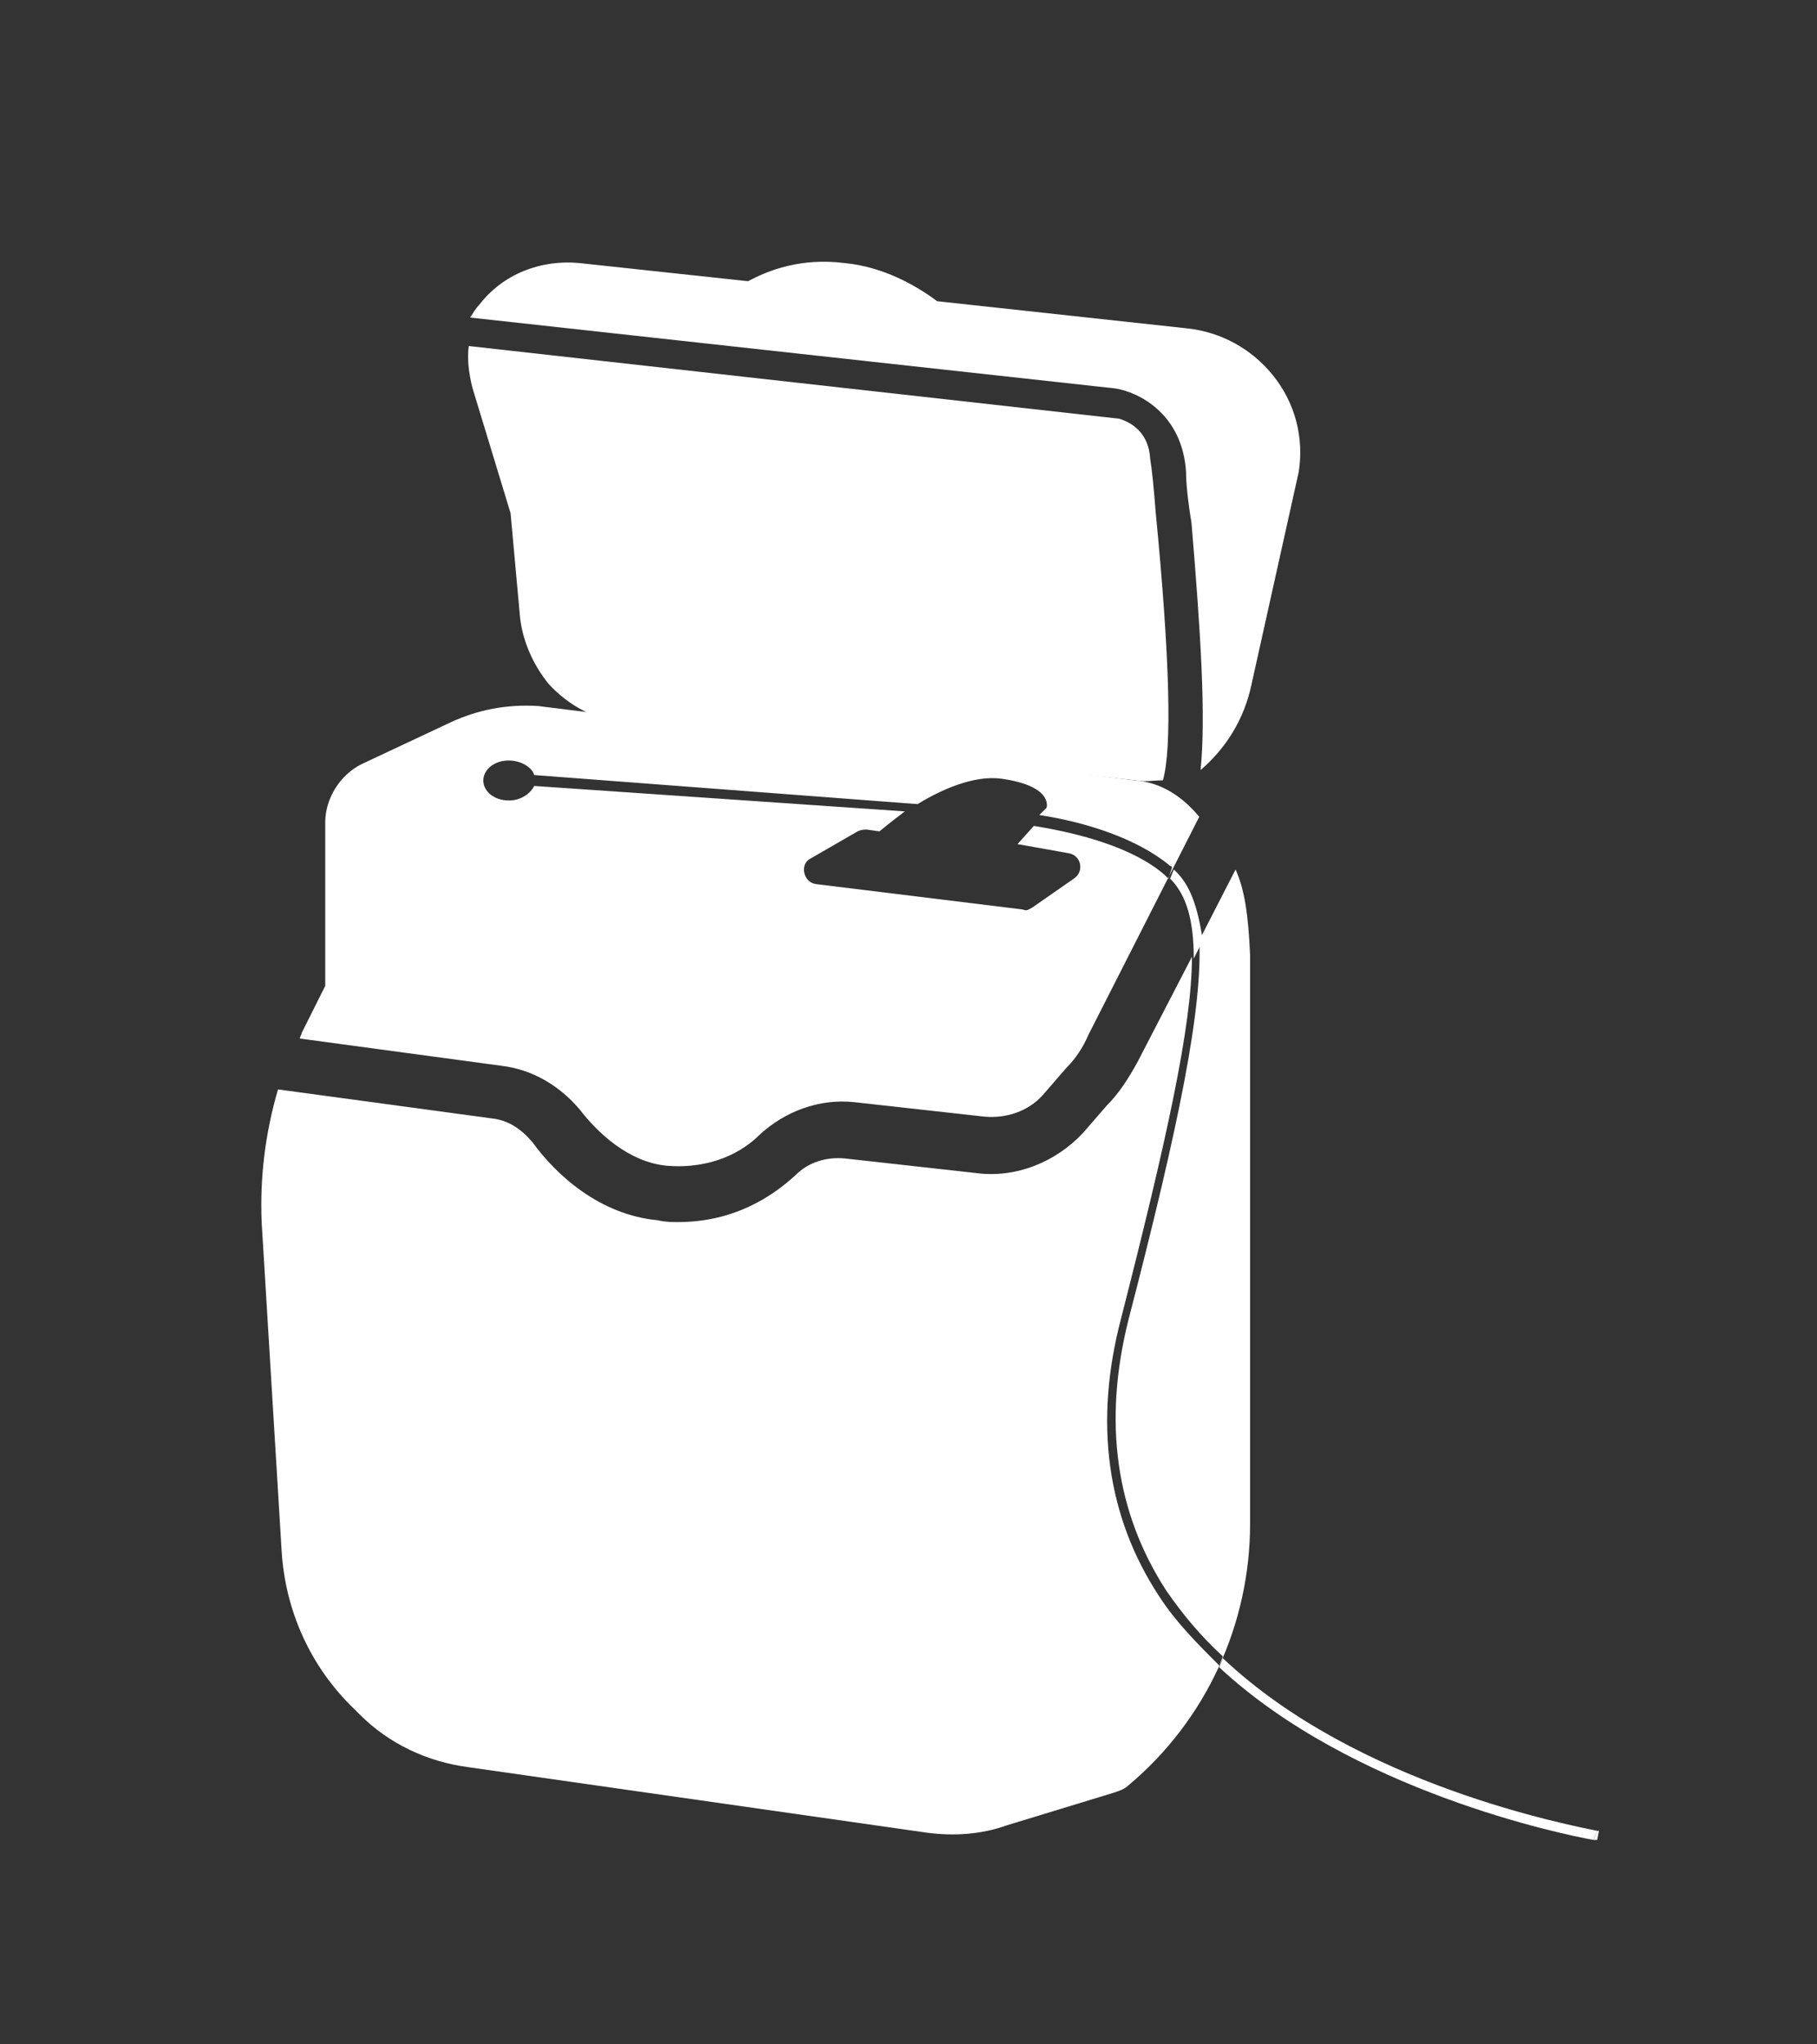
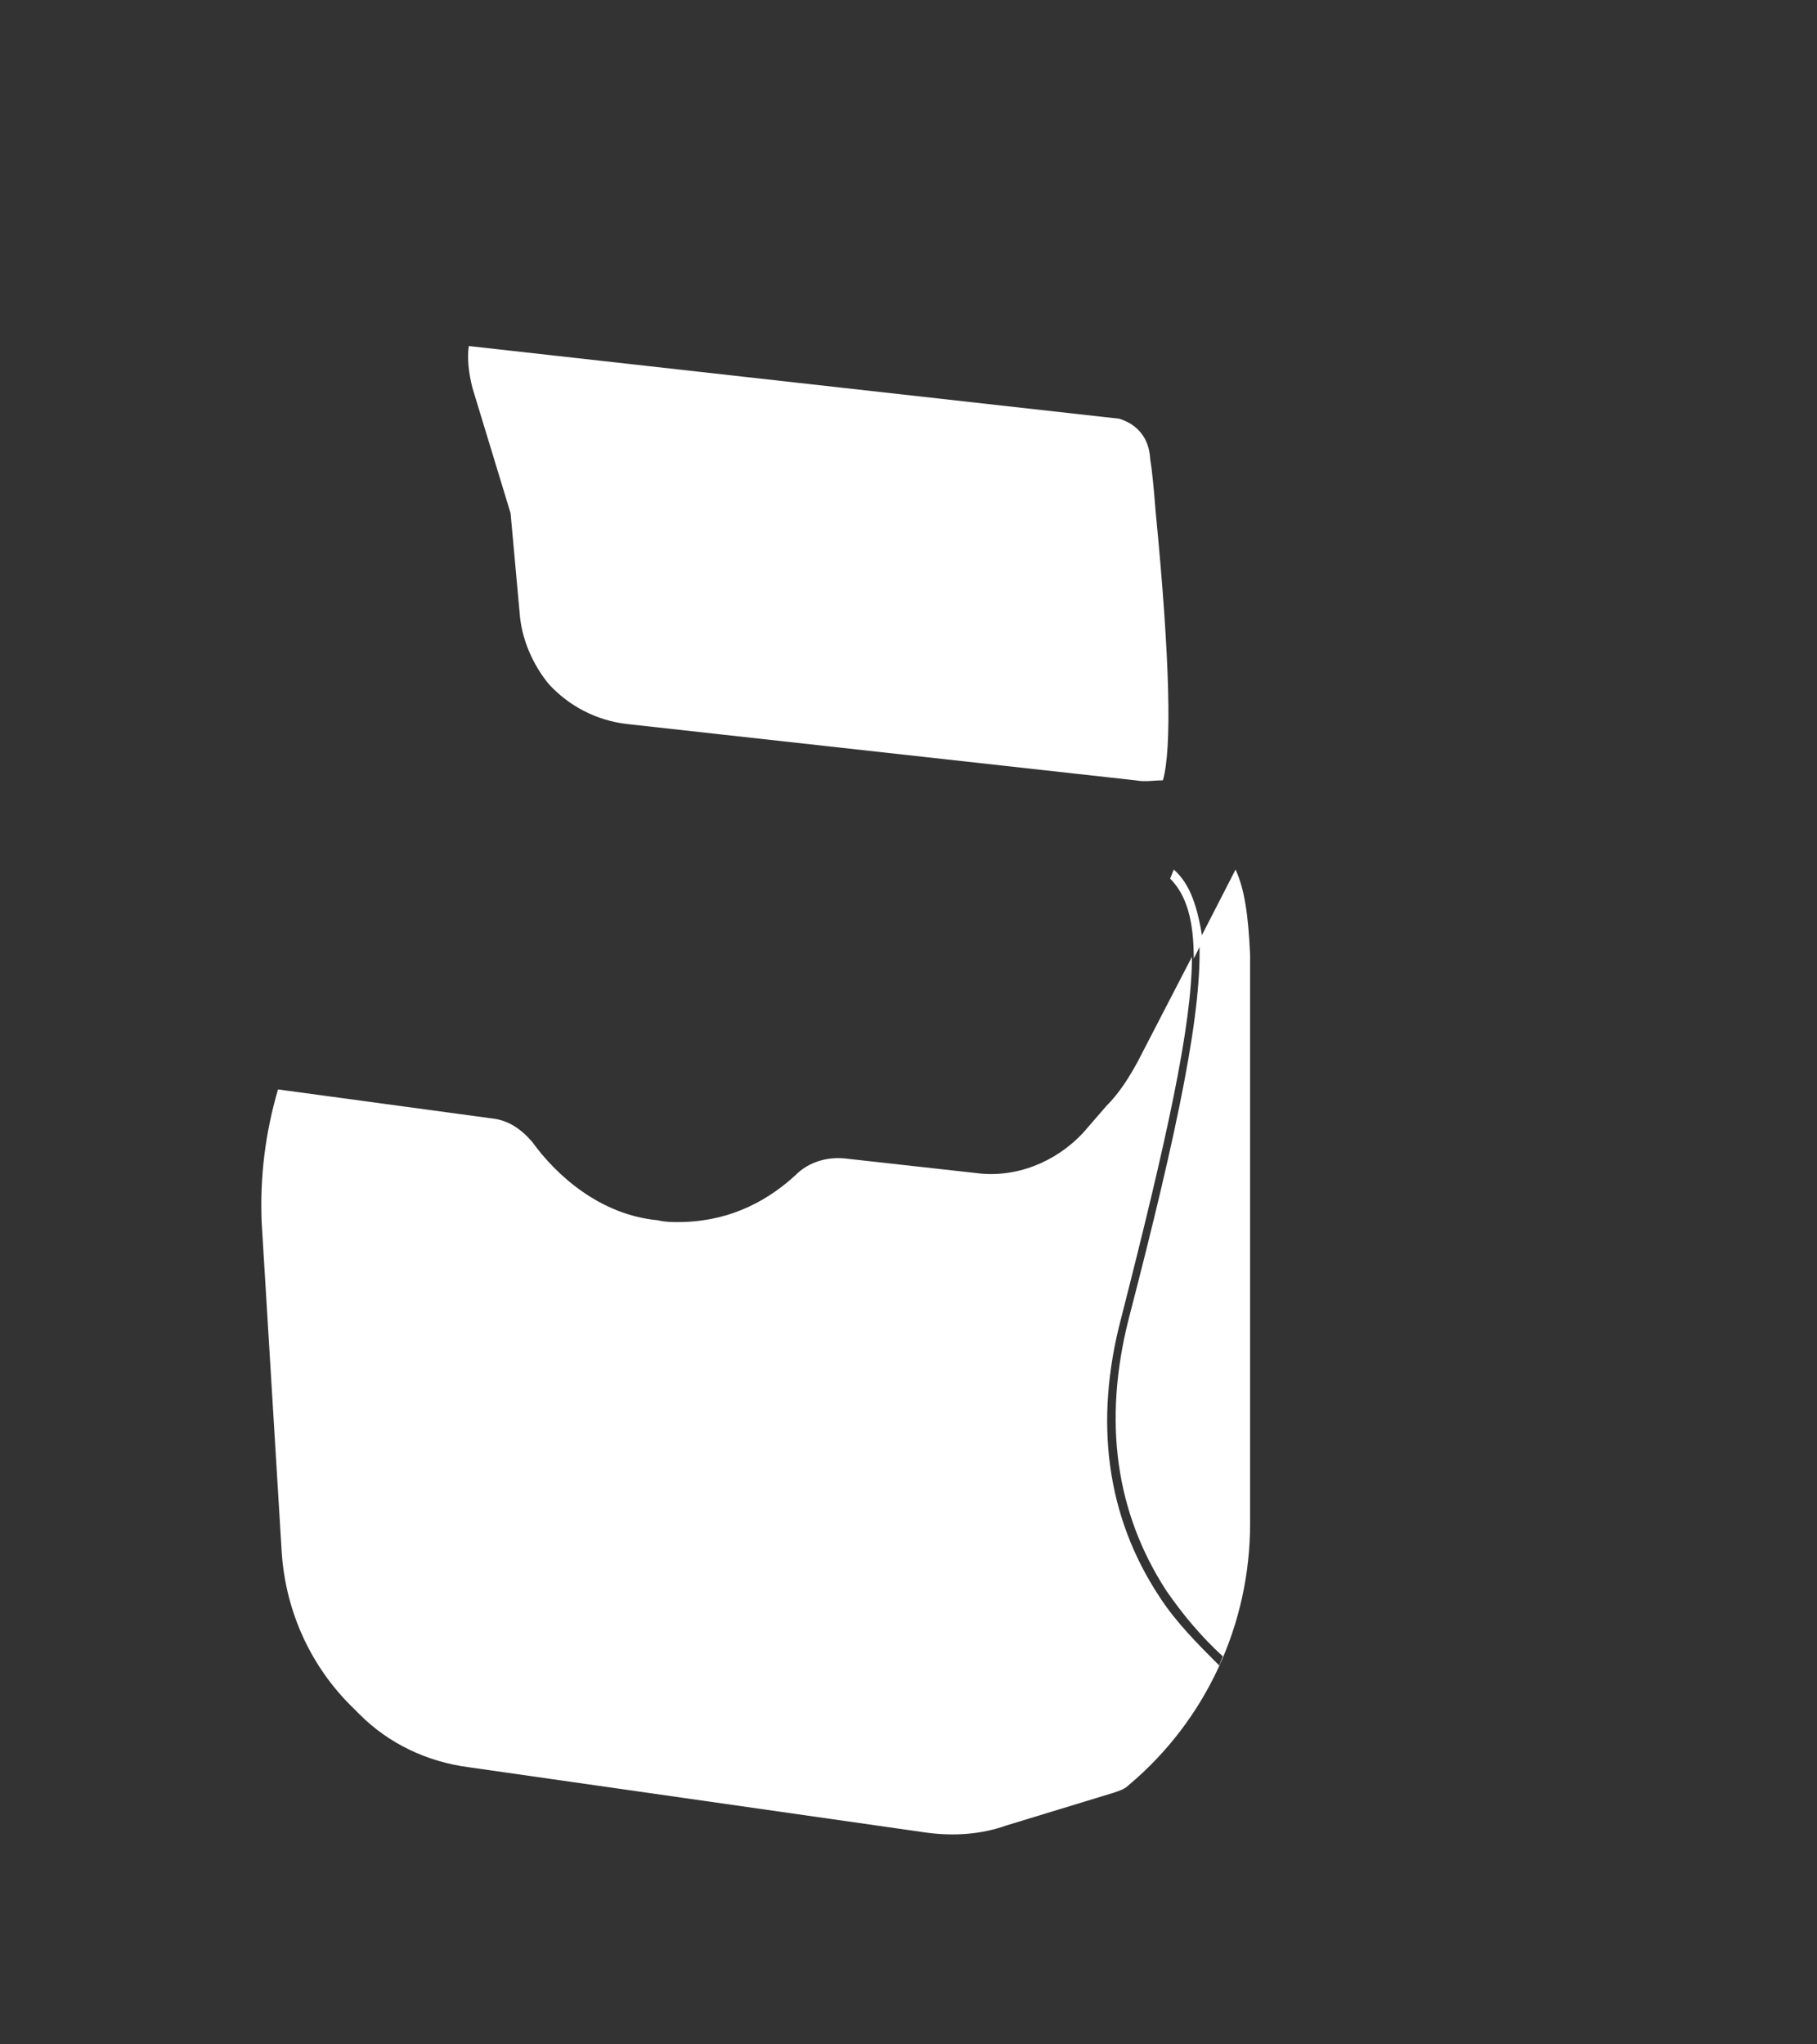
<svg xmlns="http://www.w3.org/2000/svg" enable-background="new 0 0 960 1080" height="1080" viewBox="0 0 960 1080" width="960">
  <rect x="0" y="0" width="960" height="1080" fill="#333333" stroke="none" />
  <g fill="#fff">
    <g>
      <path d="m 610.56 270.16 c -.96 -12.48 -1.92 -22.08 -2.88 -27.84 -.96 -16.32 -13.44 -20.16 -16.32 -21.12 l -343.68 -38.4 c -.96 6.72 0 14.4 1.92 22.08 l 20.16 66.24 4.8 52.8 c .96 13.44 6.72 26.88 15.36 37.44 10.56 11.52 24.96 19.2 41.28 21.12 l 268.8 29.76 c 4.8 .96 9.6 0 14.4 0 4.8 -16.32 3.84 -63.36 -3.84 -142.08 z" />
-       <path d="m 672.72 198.48 c -11.52 -14.4 -27.84 -23.04 -45.12 -24.96 l -132.48 -14.4 c -11.52 -8.64 -28.8 -18.24 -48.96 -20.16 -23.04 -2.88 -40.32 3.84 -50.88 9.6 l -89.28 -9.6 c -20.16 -1.92 -40.32 5.76 -52.8 22.08 -1.92 1.92 -2.88 3.84 -4.8 6.72 l 340.8 37.44 c 12.48 1.92 35.52 13.44 37.44 44.16 0 5.76 .96 15.36 2.88 26.88 4.8 57.6 7.68 101.76 4.8 130.56 13.44 -11.52 23.04 -26.88 26.88 -45.12 l 24.96 -112.32 c 2.88 -18.24 -1.92 -36.48 -13.44 -50.88 z" />
    </g>
    <g>
-       <path d="m 600 412.32 l -315.84 -39.36 c -16.32 -.96 -31.68 1.92 -46.08 8.64 l -47.04 22.08 c -11.52 5.76 -19.2 18.24 -19.2 30.72 v 40.32 46.08 l -12.48 24.96 c 0 .96 -.96 1.92 -.96 2.88 l 106.56 14.4 c 16.32 1.92 30.72 10.56 41.28 23.04 9.6 12.48 25.92 27.84 46.08 29.76 24 1.92 40.32 -7.68 48.96 -16.32 13.44 -12.48 31.68 -19.2 49.92 -17.28 l 69.12 7.68 c 11.52 .96 23.04 -2.88 30.72 -11.52 l 12.48 -14.4 c 4.8 -4.8 8.64 -10.56 11.52 -17.28 l 58.56 -115.2 c -8.64 -10.56 -20.16 -18.24 -33.6 -19.2 z m 17.28 51.84 c -.96 -.96 -.96 -.96 -1.92 -1.92 -16.32 -14.4 -45.12 -22.08 -69.12 -25.92 l -8.64 9.6 26.88 4.8 c 6.72 .96 8.64 9.6 2.88 13.44 l -22.08 15.36 c -1.92 .96 -2.88 1.92 -4.8 .96 l -109.44 -13.44 c -6.72 -.96 -8.64 -10.56 -2.88 -13.44 l 24.96 -14.4 c 1.92 -.96 3.84 -.96 4.8 -.96 l 6.72 .96 s 5.76 -4.8 13.44 -10.56 l -195.84 -13.44 c -1.92 3.84 -6.72 7.68 -13.44 7.68 -7.68 0 -13.44 -4.8 -13.44 -10.56 s 5.76 -10.56 13.44 -10.56 c 6.72 0 12.48 3.84 13.44 7.68 l 202.56 15.36 c 12.48 -7.68 29.76 -15.36 44.16 -13.44 27.84 3.84 24 15.36 24 15.36 l -3.84 3.84 c 24.96 3.84 51.84 12.48 69.12 26.88 0 0 .96 0 .96 .96 z" />
      <path d="m 652.8 459.36 l -19.2 37.44 v -.96 c 1.92 36.48 -10.56 97.92 -37.44 201.6 -13.44 53.76 -6.72 101.76 20.16 143.04 8.64 12.48 18.24 24 29.76 34.56 l -1.92 4.8 c -11.52 -11.52 -23.04 -23.04 -31.68 -36.48 -27.84 -42.24 -34.56 -92.16 -20.16 -146.88 24 -94.08 37.44 -154.56 37.44 -191.04 l -28.8 55.68 c -4.8 8.64 -9.6 16.32 -16.32 23.04 l -12.48 14.4 c -14.4 15.36 -35.52 24 -56.64 21.12 l -69.12 -7.68 c -9.6 -.96 -19.2 1.92 -25.92 8.64 -12.48 11.52 -32.64 24.96 -62.4 24.96 -2.88 0 -6.72 0 -10.56 -.96 -30.72 -2.88 -53.76 -24 -66.24 -41.28 -5.76 -6.72 -12.48 -11.52 -21.12 -12.48 l -113.28 -15.36 c -6.72 23.04 -9.6 46.08 -8.64 70.08 l 10.56 173.76 c 1.92 31.68 15.36 61.44 38.4 83.52 l 2.88 2.88 c 15.36 15.36 35.52 24.96 57.6 27.84 l 241.92 34.56 c 14.4 1.92 28.8 .96 42.24 -3.84 l 56.64 -17.28 c 2.88 -.96 5.76 -1.92 7.68 -3.84 41.28 -34.56 64.32 -85.44 64.32 -138.24 v -300.48 c -.96 -21.12 -2.88 -34.56 -7.68 -45.12 z" />
-       <path d="m 841.92 972 h 1.92 l .96 -4.8 h -.96 z" />
      <path d="m 620.16 459.36 l -1.92 4.8 c 8.64 8.64 12.48 22.08 12.48 42.24 l 4.8 -9.6 c -2.88 -18.24 -6.72 -29.76 -15.36 -37.44 z" />
-       <path d="m 646.08 876 l -1.92 4.8 c 70.08 65.28 181.44 88.32 197.76 91.2 l 1.92 -4.8 c -13.44 -2.88 -126.72 -24 -197.76 -91.2 z" />
    </g>
  </g>
</svg>